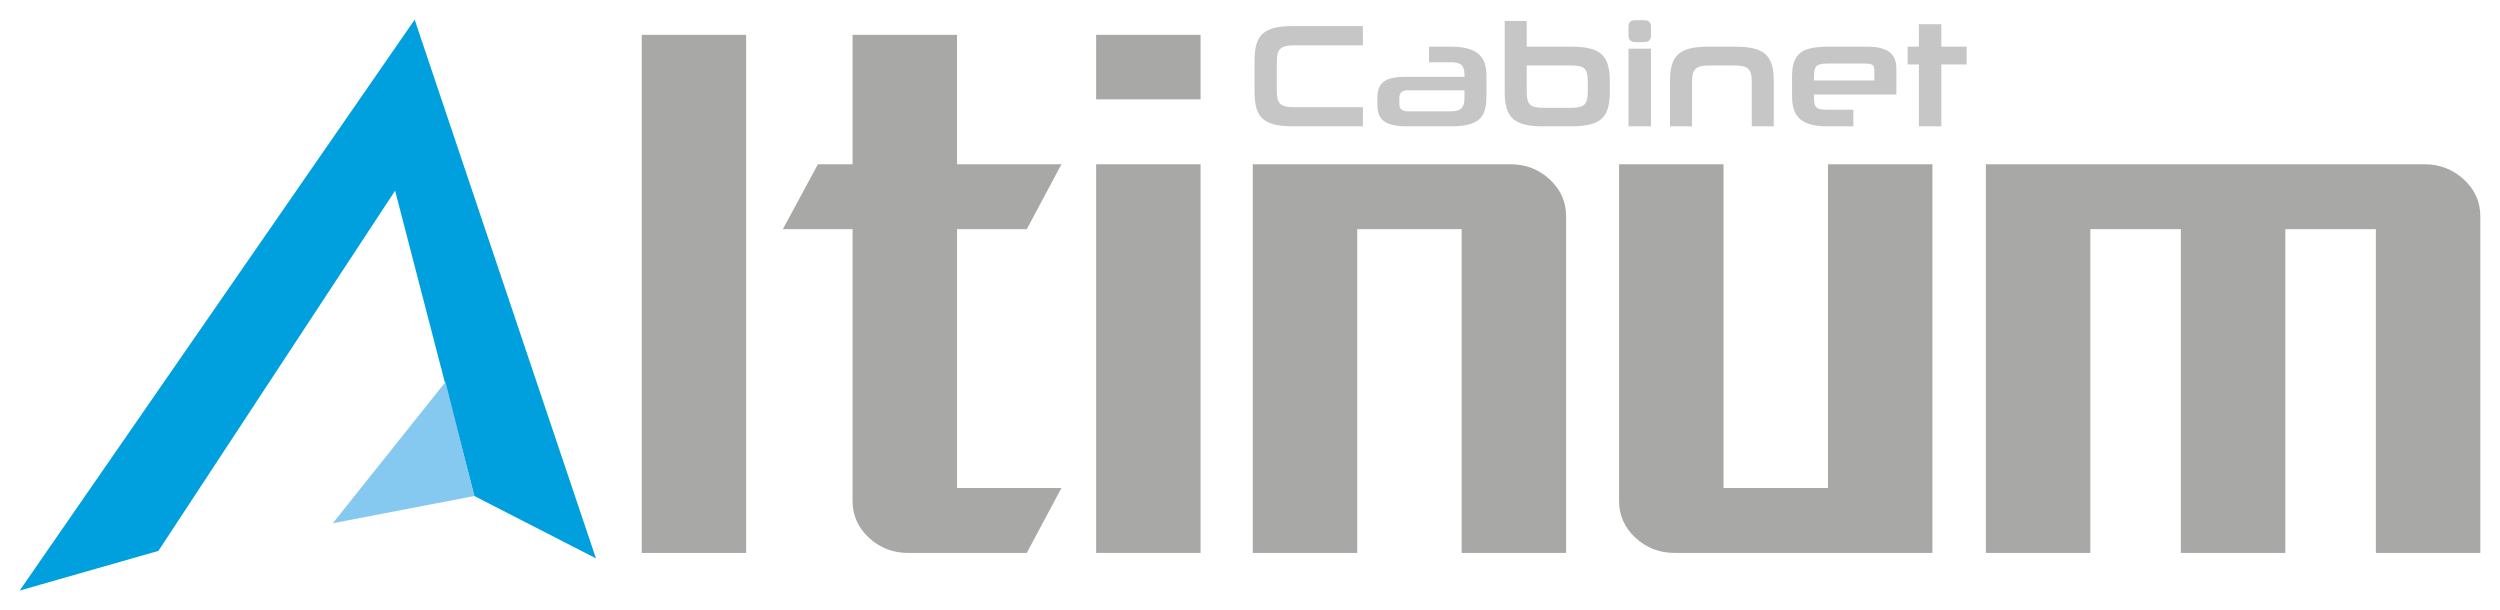
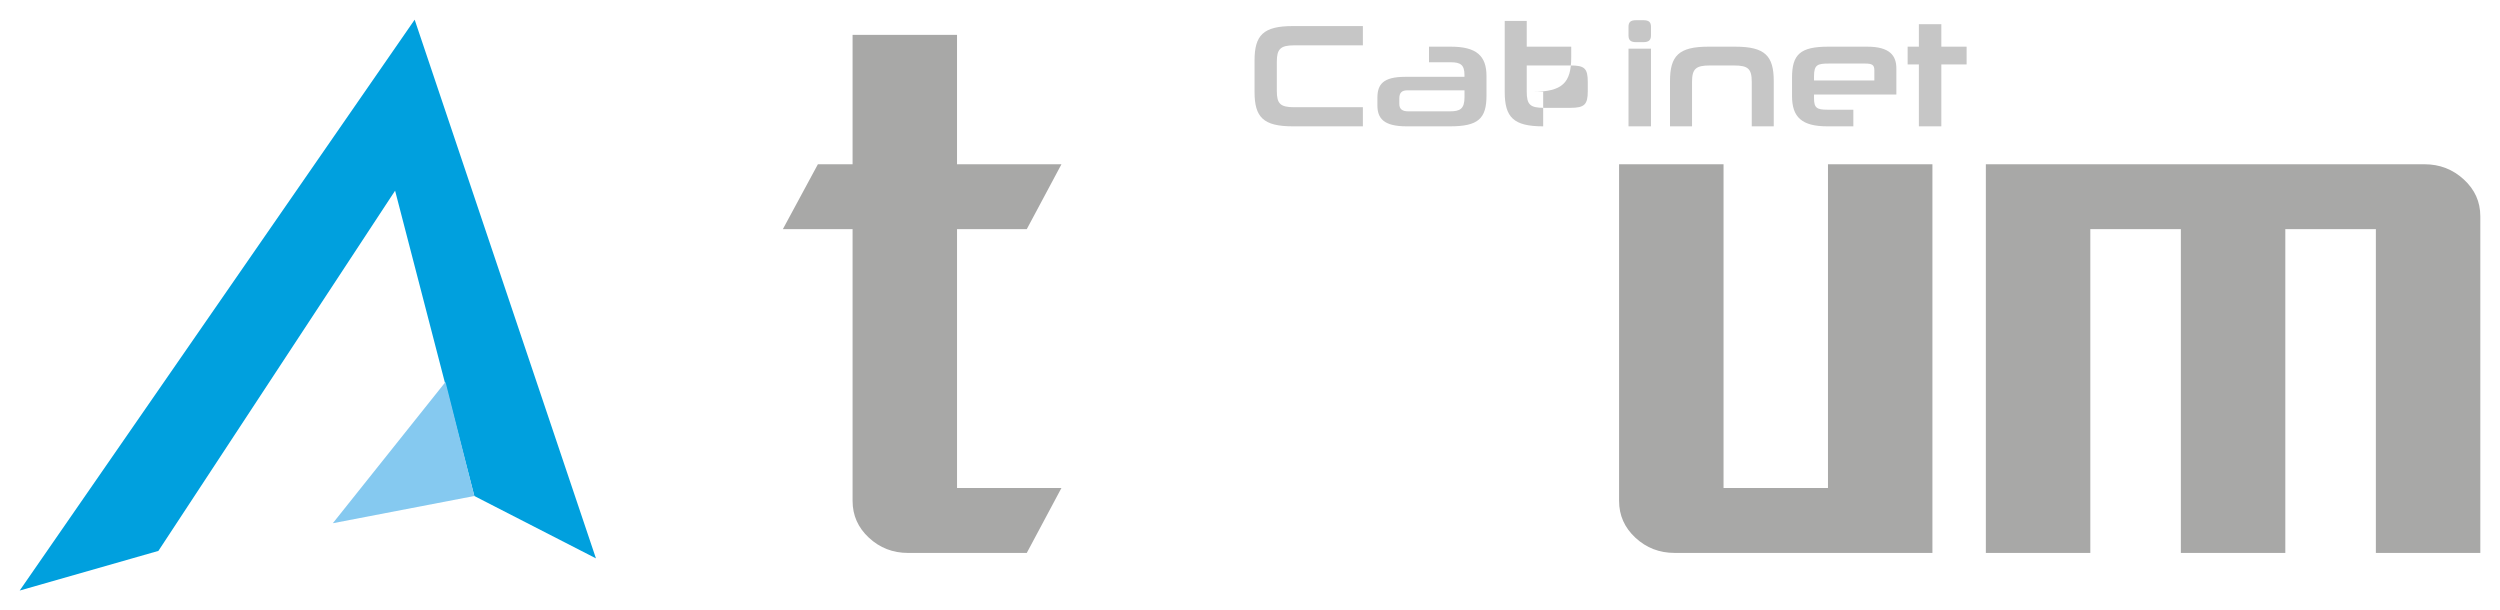
<svg xmlns="http://www.w3.org/2000/svg" version="1.2" baseProfile="tiny" id="Calque_1" x="0px" y="0px" width="127px" height="31px" viewBox="0 0 127 31" xml:space="preserve">
  <g>
    <polygon fill="#00A0DE" points="21.065,1 1,30 8.046,27.986 20.071,9.687 24.096,25.197 30.274,28.365  " />
-     <rect x="32.6" y="1.77" fill="#A8A8A7" width="5.304" height="26.32" />
    <g>
      <path fill="#A8A8A7" d="M53.922,24.789l-1.762,3.3h-6.032c-0.772,0-1.435-0.259-1.987-0.772c-0.553-0.512-0.83-1.137-0.83-1.869    V11.641h-3.542l1.78-3.297h1.762V1.77h5.306v6.574h5.305l-1.762,3.297h-3.543v13.148H53.922z" />
-       <path fill="#A8A8A7" d="M60.989,5.047h-5.305V1.77h5.305V5.047z M60.989,28.088h-5.305V8.344h5.305V28.088z" />
-       <path fill="#A8A8A7" d="M79.558,28.088h-5.306V11.641h-5.305v16.447h-5.306V8.344h13.079c0.789,0,1.455,0.257,2.007,0.771    c0.555,0.514,0.831,1.136,0.831,1.869V28.088z" />
      <path fill="#A8A8A7" d="M98.168,28.088H85.069c-0.772,0-1.437-0.258-1.989-0.771c-0.553-0.512-0.831-1.137-0.831-1.869V8.344    h5.307v16.445h5.305V8.344h5.306V28.088z" />
      <path fill="#A8A8A7" d="M126,28.088h-5.306V11.641h-4.6v16.447h-5.307V11.641h-4.599v16.447h-5.307V8.344h22.279    c0.774,0,1.441,0.257,2,0.771C125.72,9.629,126,10.251,126,10.984V28.088z" />
      <polygon fill="#85C9F0" points="16.907,26.58 22.632,19.403 24.096,25.197   " />
      <path fill="#C6C6C6" d="M65.682,6.418c-1.509,0-1.951-0.462-1.951-1.747V3.074c0-1.287,0.442-1.75,1.951-1.75h3.552v0.979h-3.499    c-0.699,0-0.872,0.203-0.872,0.83v1.494c0,0.635,0.173,0.82,0.879,0.82h3.492v0.971H65.682z" />
      <path fill="#C6C6C6" d="M71.459,6.418c-1.172,0-1.487-0.408-1.487-1.067V4.969c0-0.68,0.286-1.066,1.411-1.066h3.012v-0.09    c0-0.515-0.196-0.65-0.692-0.65h-1.11V2.371h1.11c1.3,0,1.811,0.463,1.811,1.493V4.85c0,1.173-0.413,1.568-1.855,1.568H71.459z     M74.396,4.588h-2.891c-0.263,0-0.42,0.092-0.42,0.412v0.275c0,0.285,0.173,0.381,0.458,0.381h2.102    c0.526,0,0.752-0.119,0.752-0.724V4.588z" />
-       <path fill="#C6C6C6" d="M78.393,6.418c-1.51,0-1.953-0.462-1.953-1.747V1.062h1.118v1.309h2.26c1.517,0,1.959,0.463,1.959,1.754    v0.546c0,1.285-0.442,1.747-1.959,1.747H78.393z M80.659,4.163c0-0.701-0.172-0.837-0.878-0.837h-2.223v1.322    c0,0.664,0.166,0.83,0.873,0.83h1.35c0.706,0,0.878-0.166,0.878-0.838V4.163z" />
+       <path fill="#C6C6C6" d="M78.393,6.418c-1.51,0-1.953-0.462-1.953-1.747V1.062h1.118v1.309h2.26v0.546c0,1.285-0.442,1.747-1.959,1.747H78.393z M80.659,4.163c0-0.701-0.172-0.837-0.878-0.837h-2.223v1.322    c0,0.664,0.166,0.83,0.873,0.83h1.35c0.706,0,0.878-0.166,0.878-0.838V4.163z" />
      <path fill="#C6C6C6" d="M83.11,2.141c-0.277,0-0.382-0.105-0.382-0.345V1.362c0-0.238,0.105-0.336,0.382-0.336h0.369    c0.284,0,0.391,0.098,0.391,0.336v0.434c0,0.239-0.106,0.345-0.391,0.345H83.11z M82.728,2.474h1.142v3.944h-1.142V2.474z" />
      <path fill="#C6C6C6" d="M88.989,6.418V4.163c0-0.673-0.188-0.837-0.908-0.837h-1.217c-0.708,0-0.909,0.164-0.909,0.837v2.255    h-1.119V4.125c0-1.291,0.442-1.754,1.952-1.754h1.358c1.518,0,1.961,0.463,1.961,1.754v2.293H88.989z" />
      <path fill="#C6C6C6" d="M92.152,4.805v0.188c0,0.493,0.151,0.58,0.677,0.58h1.321v0.845h-1.321c-1.292,0-1.794-0.462-1.794-1.537    V3.947c0-1.181,0.413-1.576,1.845-1.576h1.97c1.163,0,1.485,0.463,1.485,1.105v1.328H92.152z M95.217,3.564    c0-0.267-0.122-0.335-0.458-0.335h-1.863c-0.563,0-0.744,0.06-0.744,0.642v0.218h3.065V3.564z" />
      <polygon fill="#C6C6C6" points="97.479,6.418 97.479,3.273 96.908,3.273 96.908,2.371 97.479,2.371 97.479,1.229 98.62,1.229     98.62,2.371 99.904,2.371 99.904,3.273 98.62,3.273 98.62,6.418   " />
    </g>
  </g>
</svg>